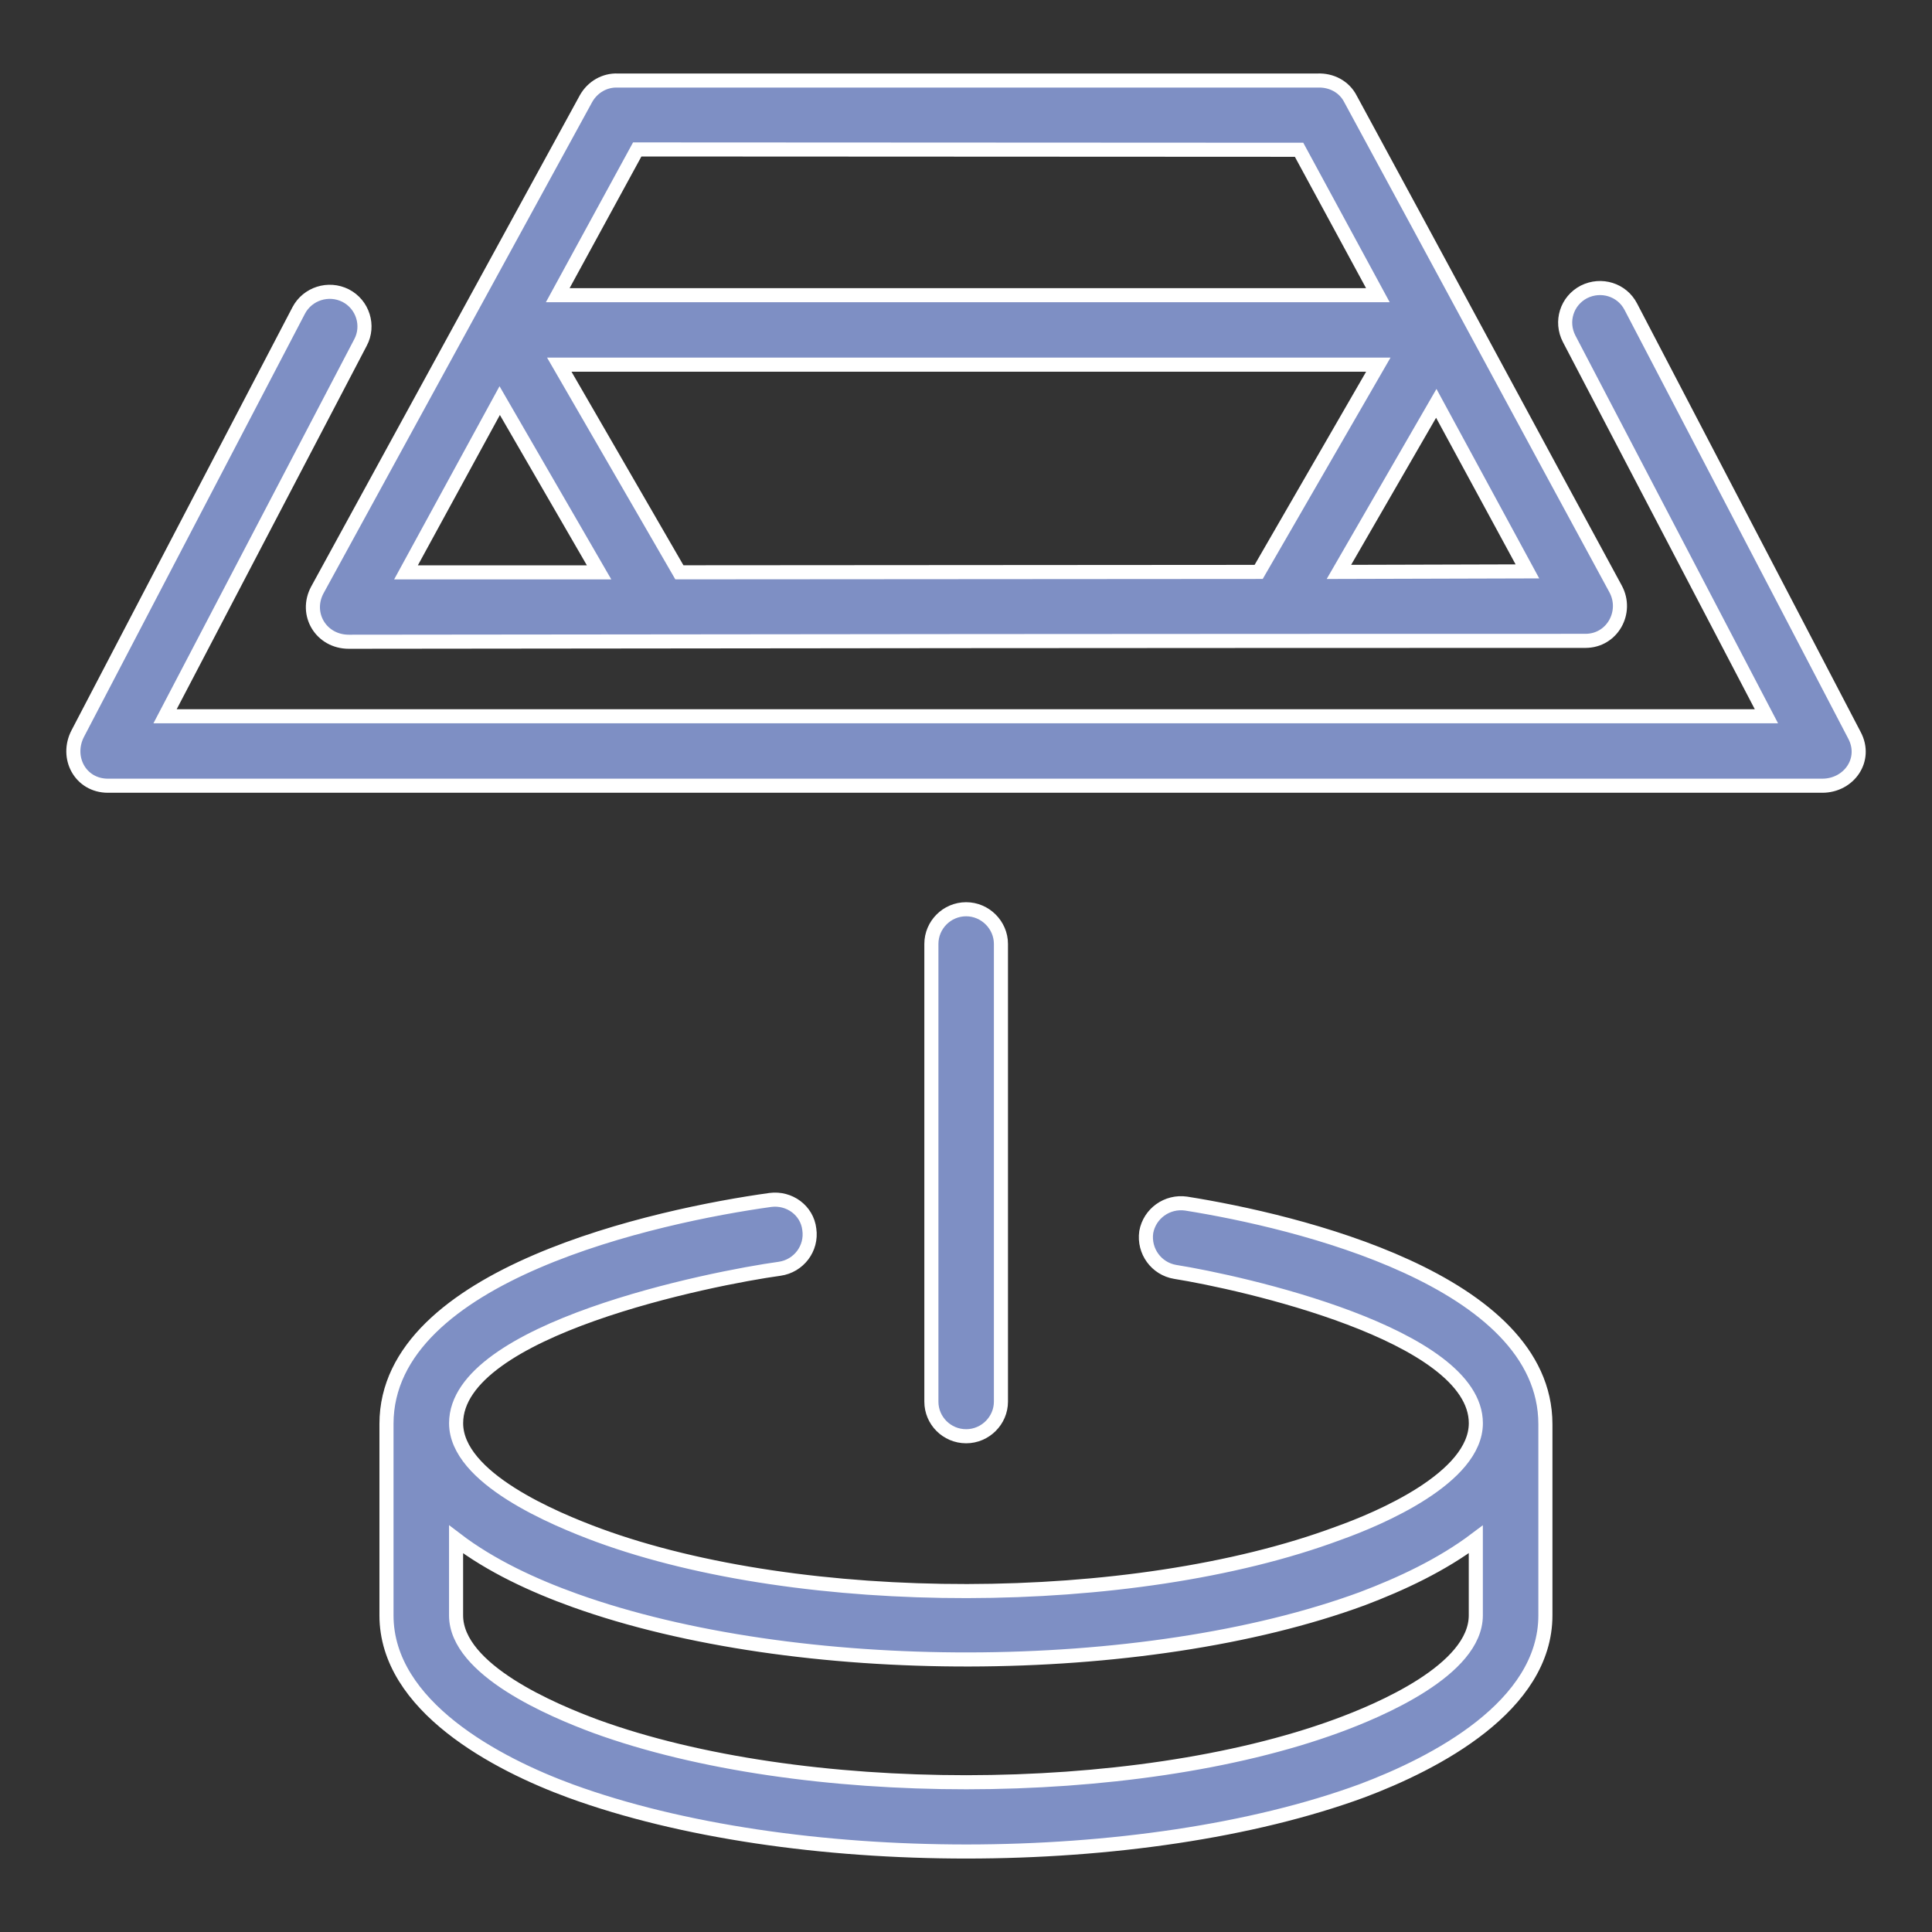
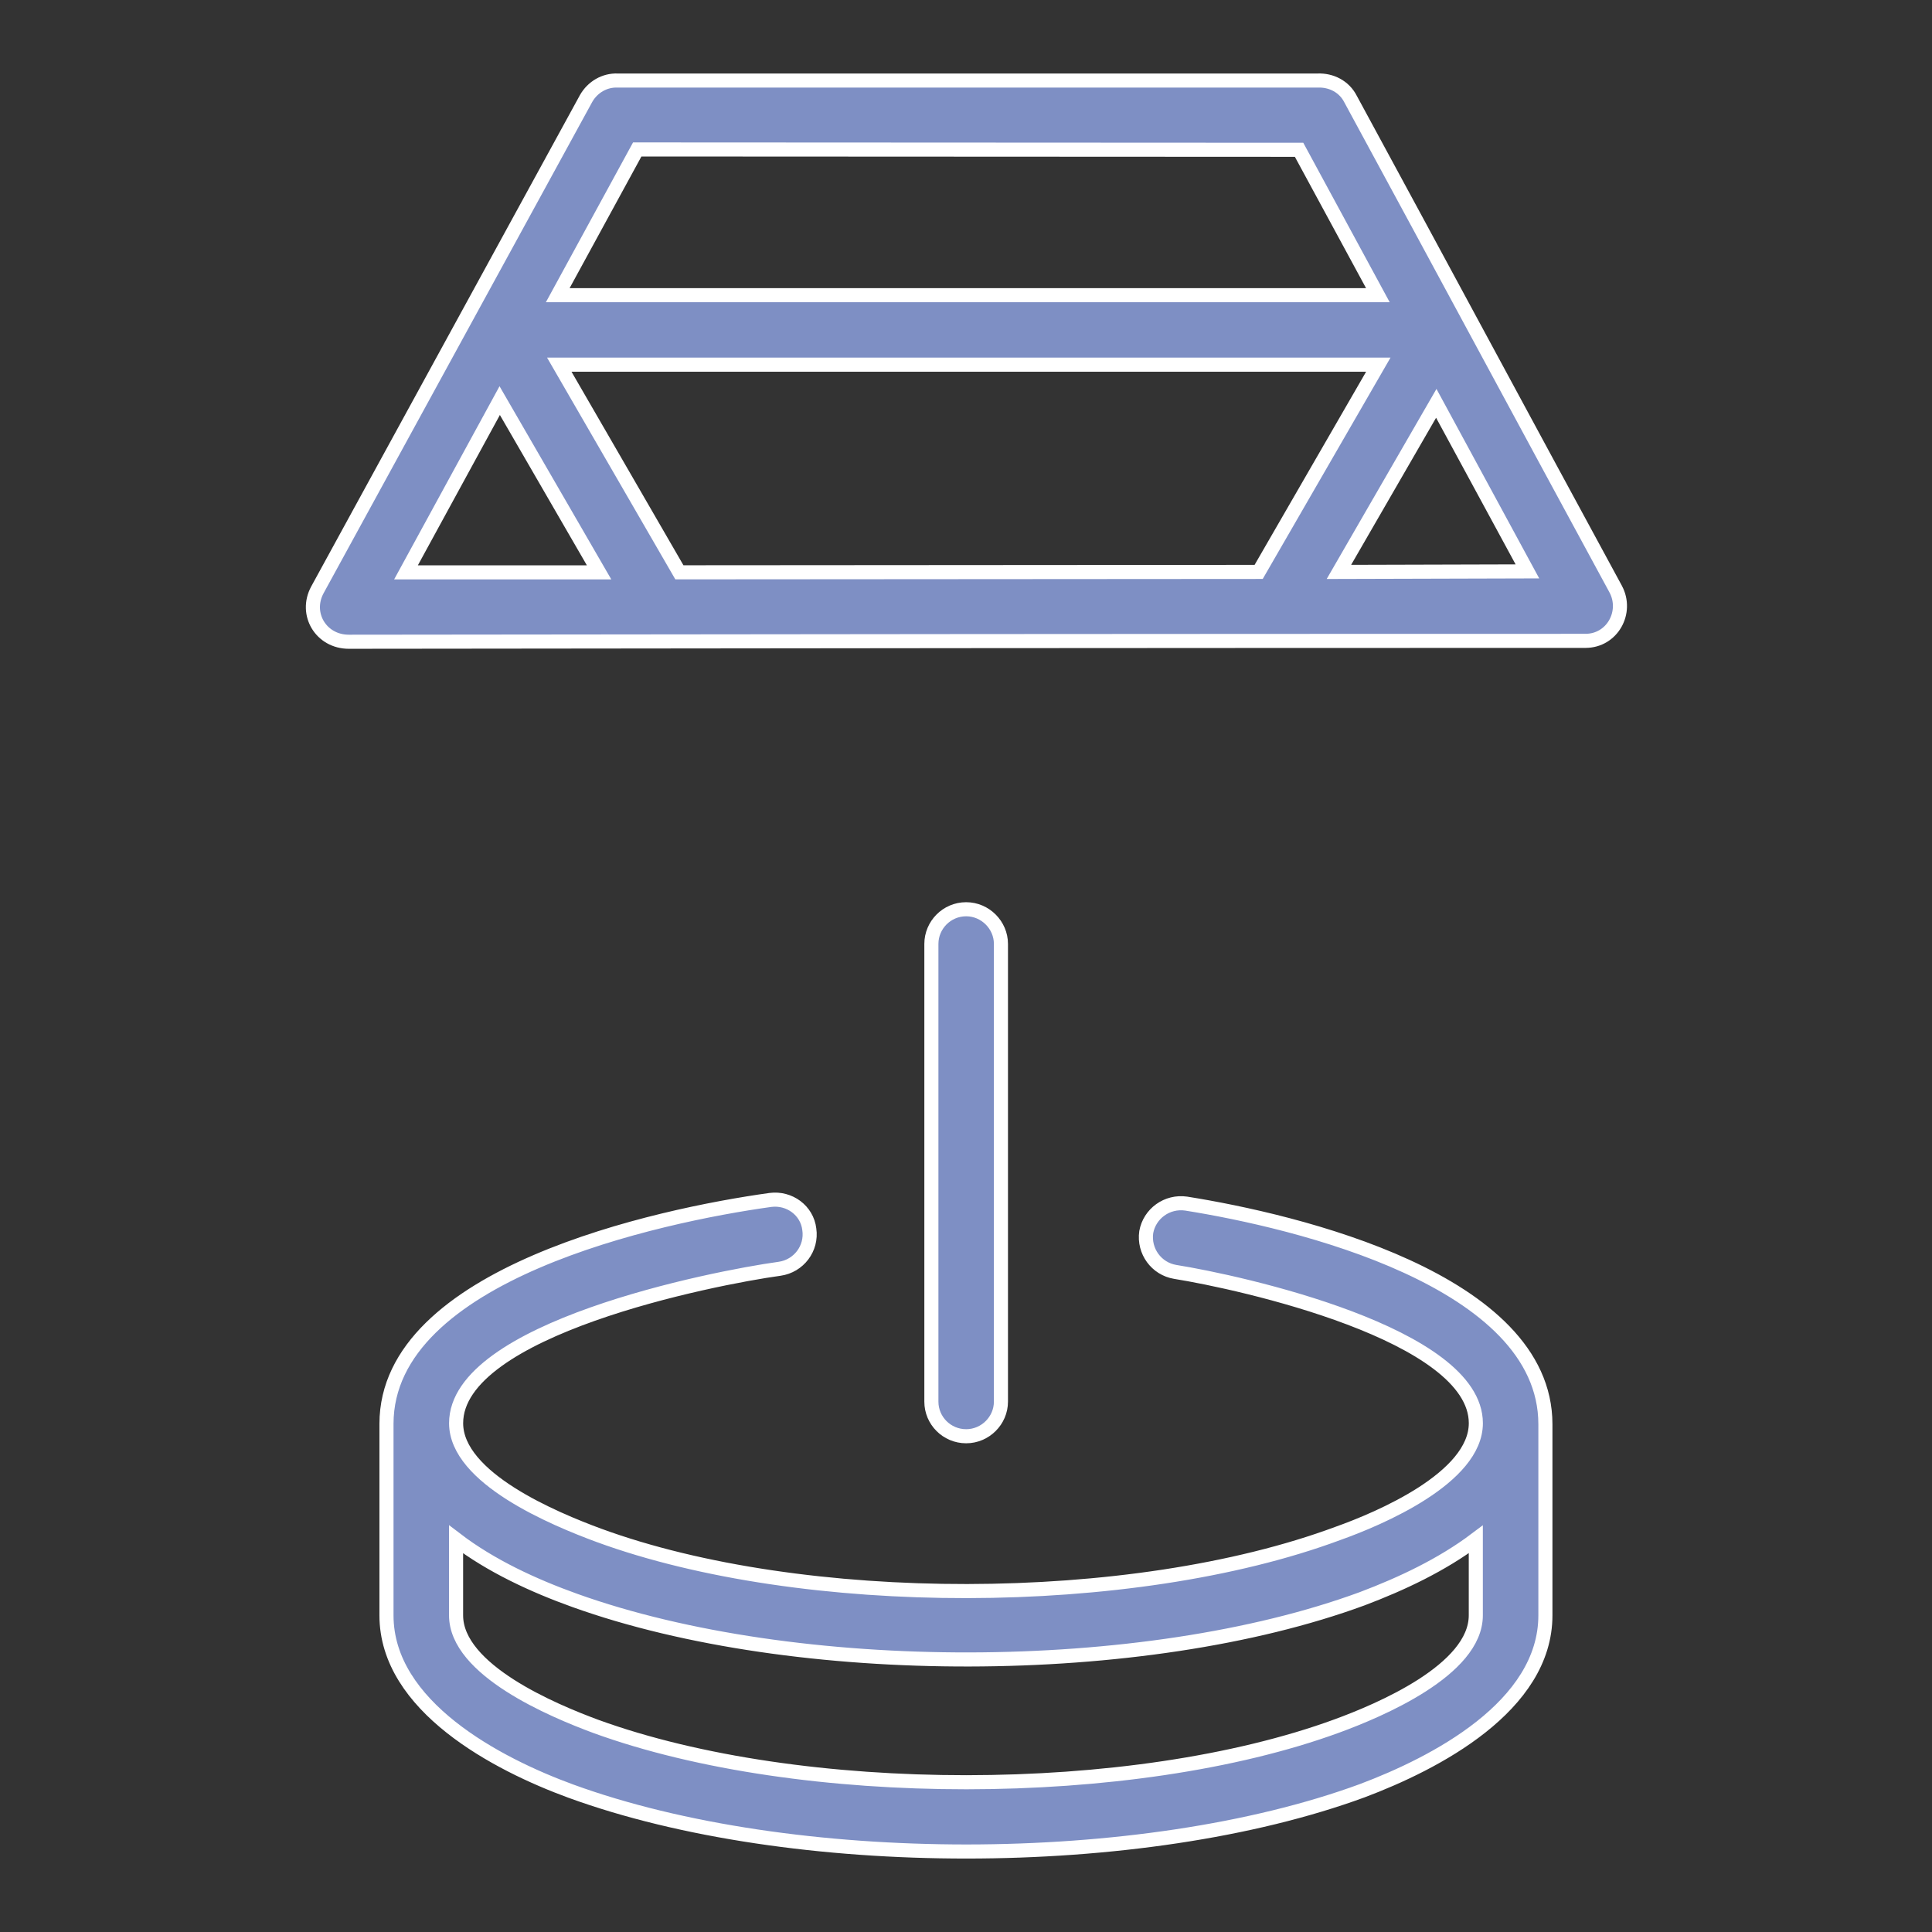
<svg xmlns="http://www.w3.org/2000/svg" version="1.1" id="Calque_1" x="0px" y="0px" width="48px" height="48px" viewBox="0 0 48 48" enable-background="new 0 0 48 48" xml:space="preserve">
  <rect x="0" y="0" width="48" height="48" fill="#333333" stroke="none" />
  <g>
    <path fill="#7E8FC4" stroke="#FFFFFF" stroke-width="0.35" stroke-miterlimit="10" d="M24.868,34.824V23.451   c0-0.468-0.39-0.861-0.864-0.861c-0.482,0-0.864,0.393-0.864,0.861v11.374c0,0.468,0.382,0.858,0.864,0.858   C24.479,35.683,24.868,35.292,24.868,34.824z" />
-     <path fill="#7E8FC4" stroke="#FFFFFF" stroke-width="0.35" stroke-miterlimit="10" d="M46.074,18.269L40.517,7.62   c-0.218-0.423-0.736-0.584-1.165-0.368c-0.425,0.221-0.589,0.736-0.367,1.165l4.901,9.378H4.101l4.856-9.287   c0.221-0.414,0.059-0.944-0.37-1.164C8.158,7.128,7.64,7.298,7.422,7.712L1.935,18.219c-0.314,0.598,0.059,1.302,0.748,1.302   h42.591C45.936,19.521,46.395,18.876,46.074,18.269z" />
    <path fill="#7E8FC4" stroke="#FFFFFF" stroke-width="0.35" stroke-miterlimit="10" d="M29.47,29.903   c-0.474-0.068-0.909,0.248-0.992,0.709c-0.067,0.475,0.253,0.91,0.719,0.988c1.601,0.255,7.47,1.544,7.47,3.759   c0,1.358-2.398,2.372-3.426,2.738c-5.13,1.907-13.317,1.898-18.365,0.047c-1.096-0.405-3.544-1.417-3.544-2.785   c0-2.342,6.368-3.607,8.039-3.837c0.474-0.068,0.806-0.506,0.736-0.98c-0.055-0.47-0.496-0.791-0.966-0.73   c-2.78,0.386-9.539,1.836-9.539,5.564v4.757c0,2.263,2.756,3.699,4.577,4.366c5.49,2.003,14.186,2.003,19.665-0.009   c1.809-0.68,4.551-2.095,4.551-4.357v-4.748C38.395,31.801,32.181,30.334,29.47,29.903z M36.666,40.133   c0,1.358-2.407,2.366-3.447,2.747c-5.087,1.864-13.329,1.864-18.418,0.011c-1.059-0.392-3.47-1.399-3.47-2.758v-1.888   c0.864,0.66,1.928,1.151,2.955,1.519c5.487,1.966,14.124,1.955,19.558-0.044c0.976-0.369,1.979-0.84,2.822-1.475V40.133z" />
    <path fill="#7E8FC4" stroke="#FFFFFF" stroke-width="0.35" stroke-miterlimit="10" d="M8.666,15.944   c10.245-0.013,20.485-0.022,30.723-0.022c0.669,0,1.06-0.714,0.751-1.289c-2.205-4.059-4.386-8.119-6.586-12.172   c-0.159-0.313-0.483-0.474-0.819-0.46H15.346c-0.323-0.013-0.623,0.161-0.785,0.447L7.885,14.656   C7.563,15.254,7.976,15.944,8.666,15.944z M37.948,14.196l-4.683,0.013l2.419-4.188L37.948,14.196z M31.271,14.209l-14.392,0.01   l-2.984-5.159h20.349L31.271,14.209z M15.832,3.713l16.443,0.008l1.958,3.613H13.857L15.832,3.713z M12.415,9.953l2.469,4.267   h-4.797L12.415,9.953z" />
  </g>
</svg>